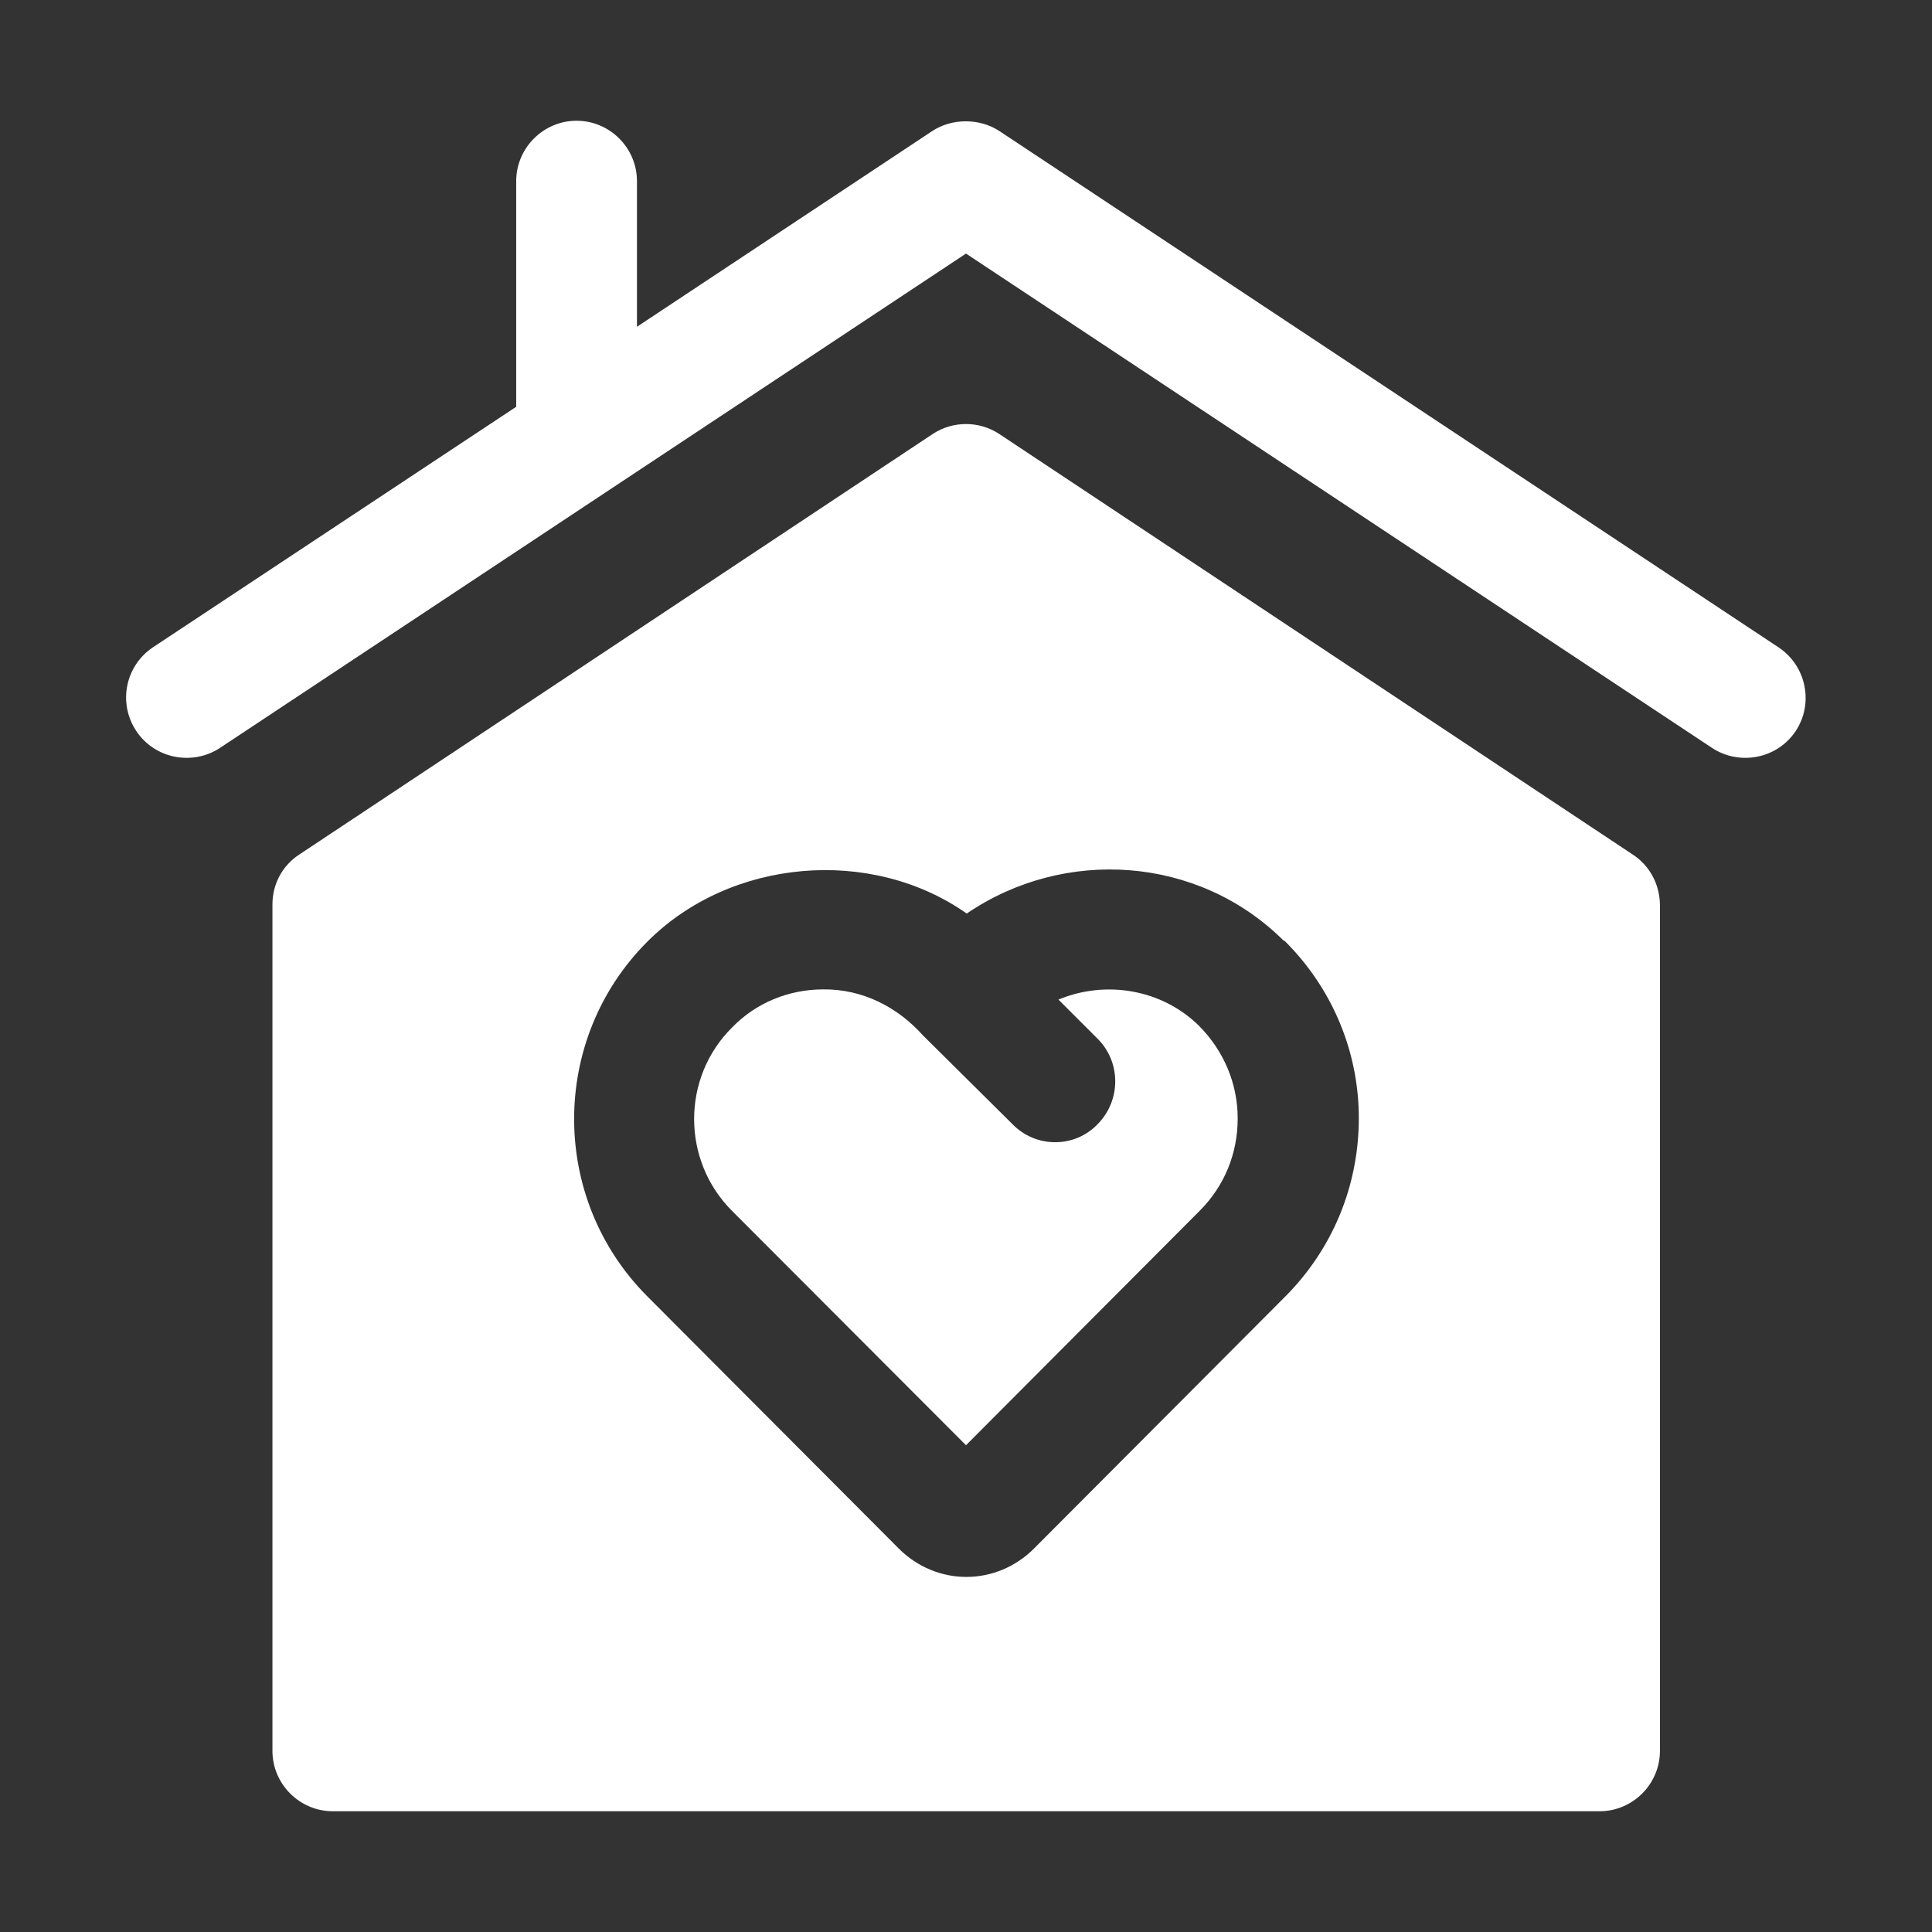
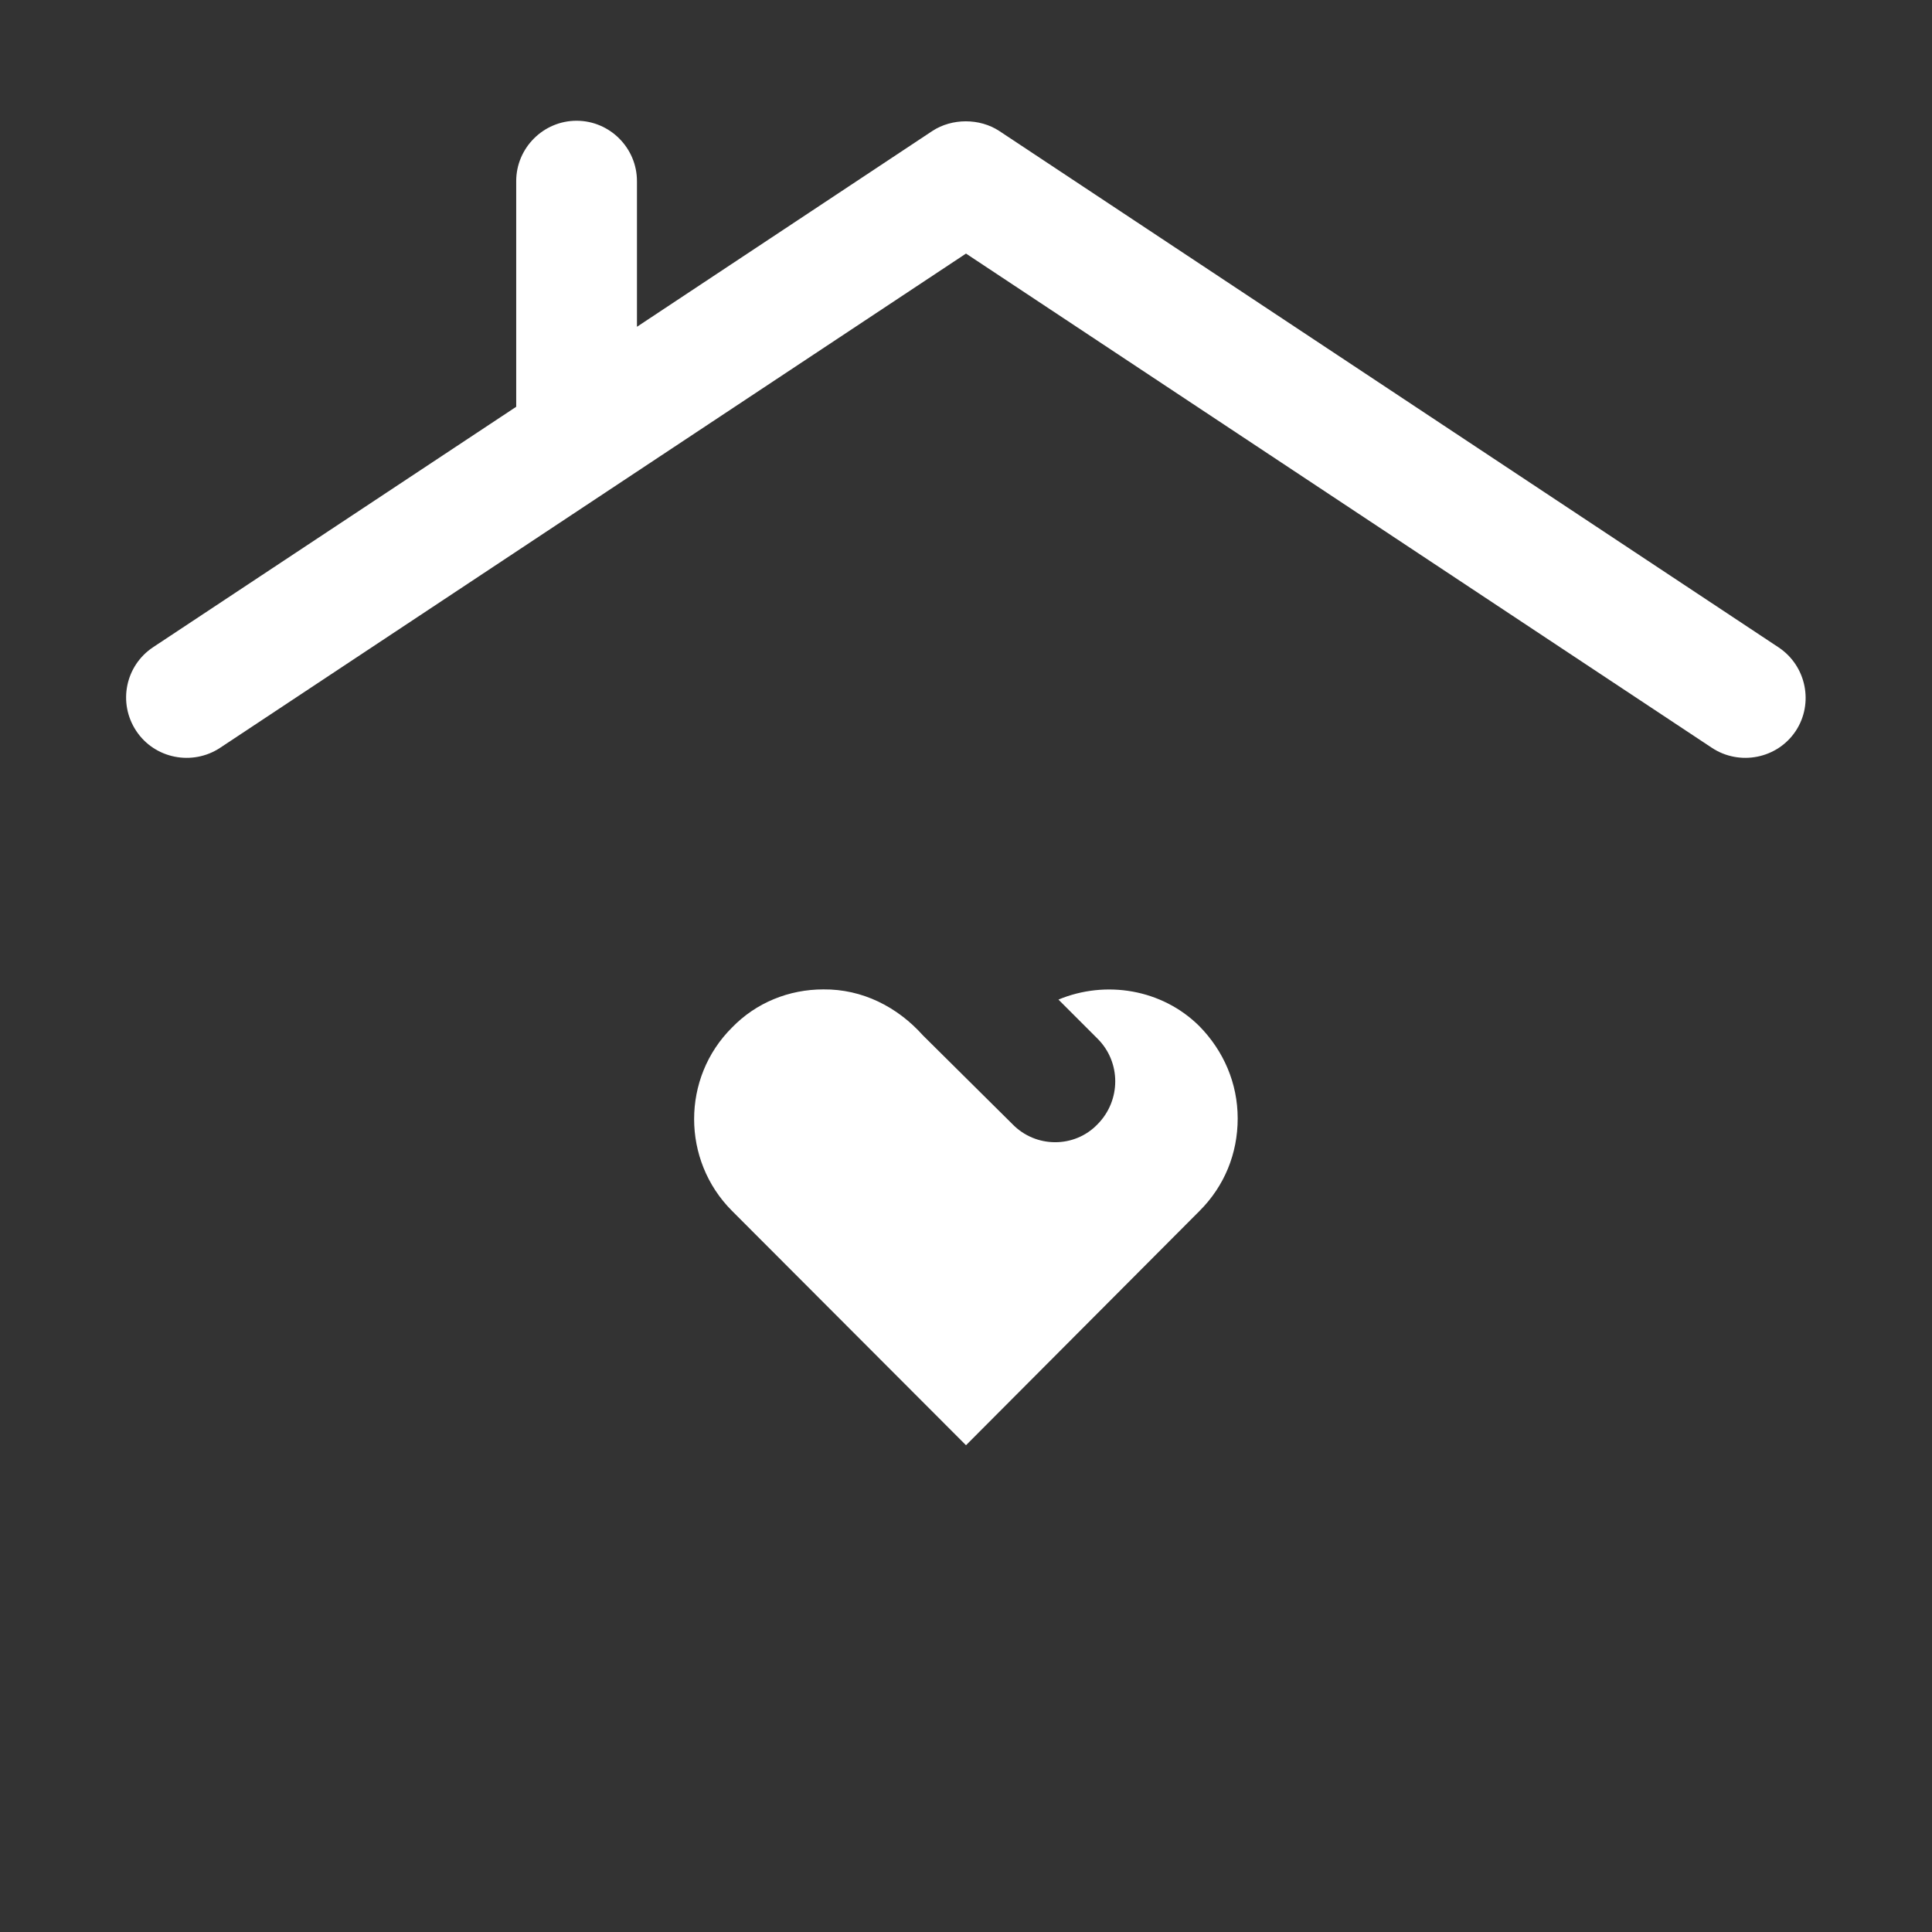
<svg xmlns="http://www.w3.org/2000/svg" version="1.1" id="Layer_1" x="0px" y="0px" viewBox="0 0 512 512" style="enable-background:new 0 0 512 512;" xml:space="preserve">
  <rect x="0" y="0" width="512" height="512" fill="#333333" stroke="none" />
  <style type="text/css">
	.st0{fill:#FFFFFF;}
</style>
  <path class="st0" d="M256,383l61.9-62.1c6.6-6.6,10.1-15.2,10.1-24.5c0-9.3-3.7-17.9-10.2-24.5c-9.9-9.8-24.8-12.2-37.3-7l10.4,10.4  c6.2,6.2,6.2,16.3,0,22.6c-6.1,6.4-16.4,6.4-22.6,0l-23.7-23.5c-6.8-7.6-16.1-12.3-26.4-12.2c-9.1,0-17.8,3.5-24.2,10.1  c-13.4,13.3-13.4,35.2,0,48.6L256,383z" />
-   <path class="st0" d="M432.6,226.4L264.8,115c-5.3-3.5-12.3-3.5-17.6,0L79.4,226.4c-4.5,2.9-7.2,7.8-7.2,13.3V464c0,8.8,7.2,16,16,16  h335.7c8.8,0,16-7.2,16-16V239.7C439.8,234.2,437.1,229.3,432.6,226.4z M256.2,242.1c25.8-17.6,61.3-15.4,84,7.2h0.2  c12.6,12.5,19.7,29.3,19.7,47c0,17.9-6.9,34.6-19.4,47.2l-66.7,66.9c-4.8,4.8-11.2,7.5-17.9,7.5s-13.1-2.7-17.9-7.5l-66.7-66.9  c-25.8-25.9-25.8-68,0-93.9C193.6,227.4,230.9,224.3,256.2,242.1z" />
  <path class="st0" d="M471.4,171.6L264.8,34.7c-5.2-3.4-12.5-3.4-17.7,0l-78.3,51.9V48c0-8.8-7.2-16-16-16s-16,7.2-16,16v59.8  l-96.2,63.7c-7.4,4.9-9.4,14.8-4.5,22.2c4.9,7.4,14.9,9.3,22.2,4.5L256,67.2l197.7,131c7.3,4.8,17.3,2.9,22.2-4.5  C480.7,186.4,478.7,176.5,471.4,171.6z" />
</svg>